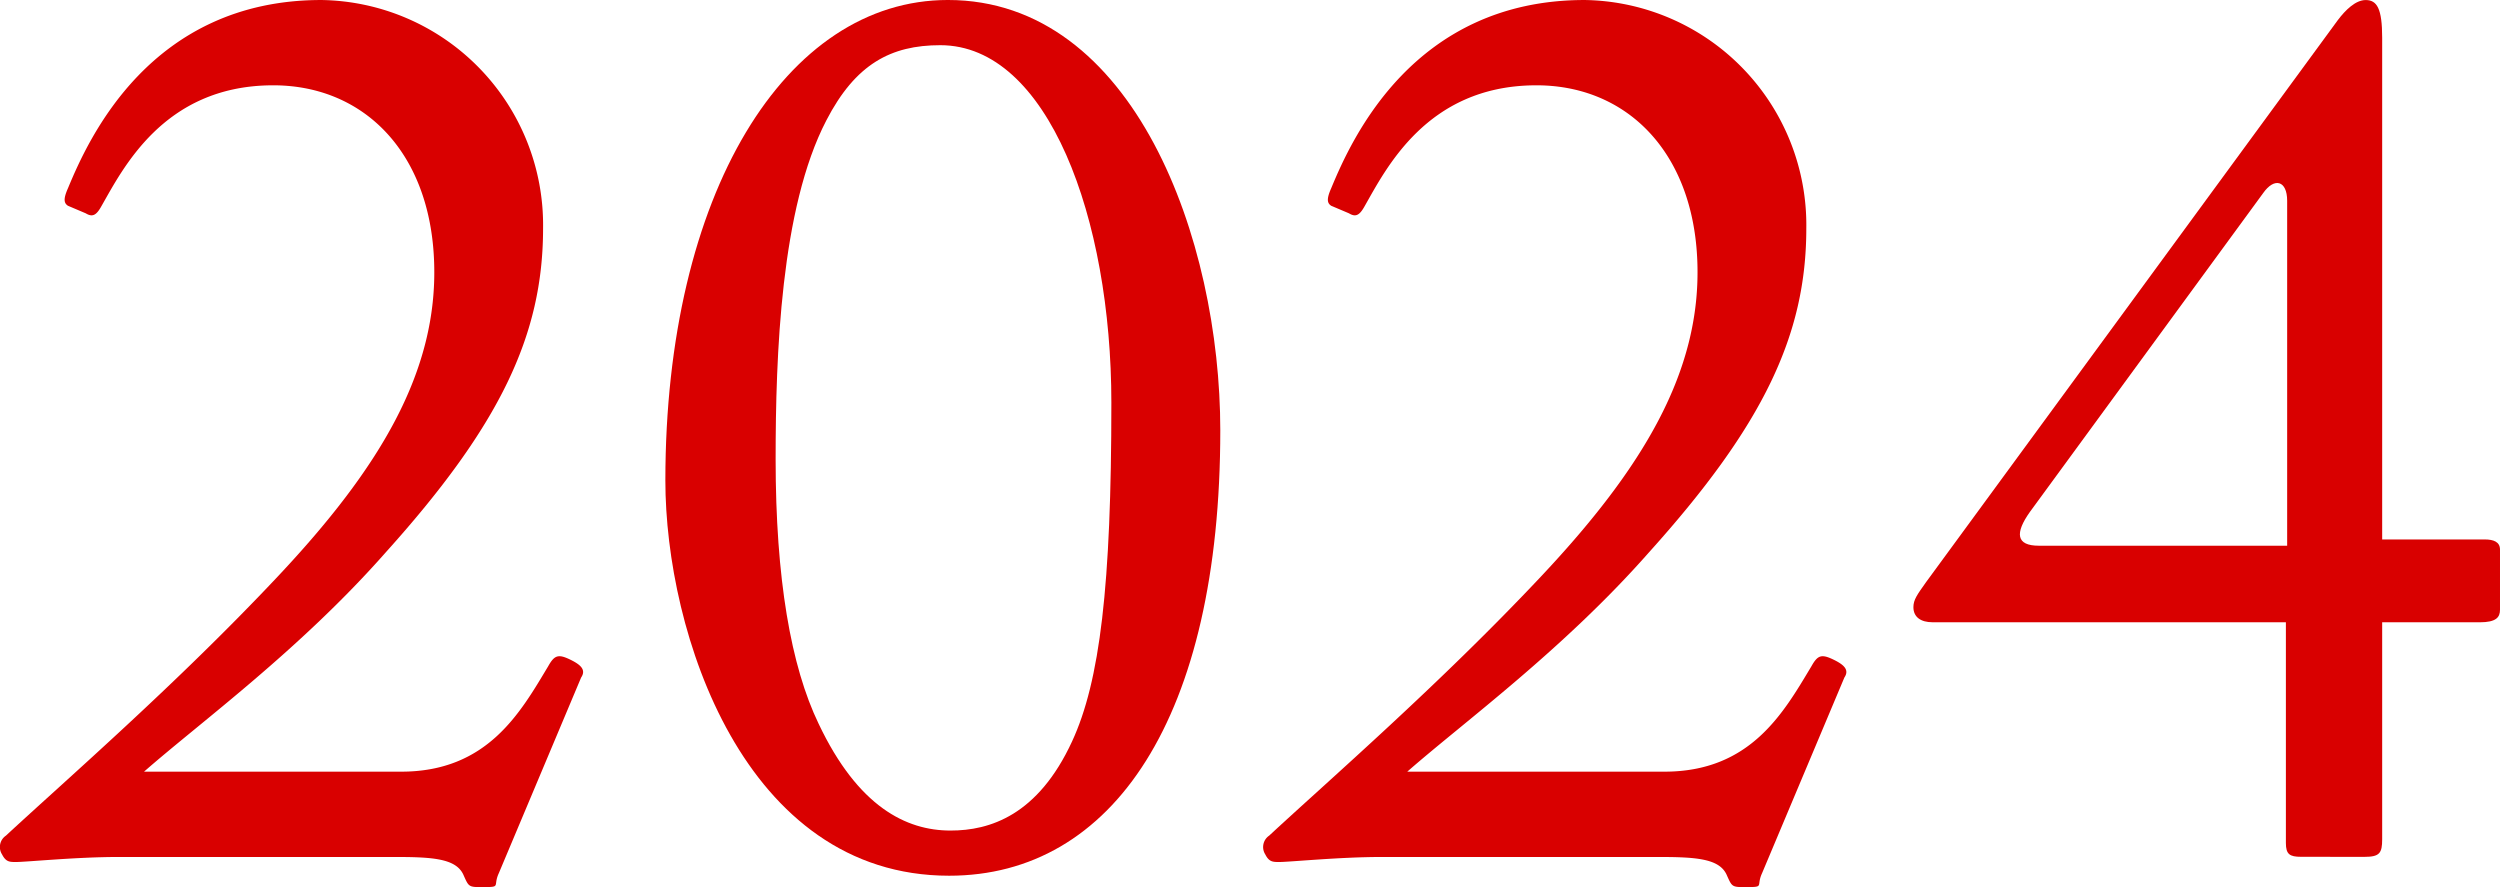
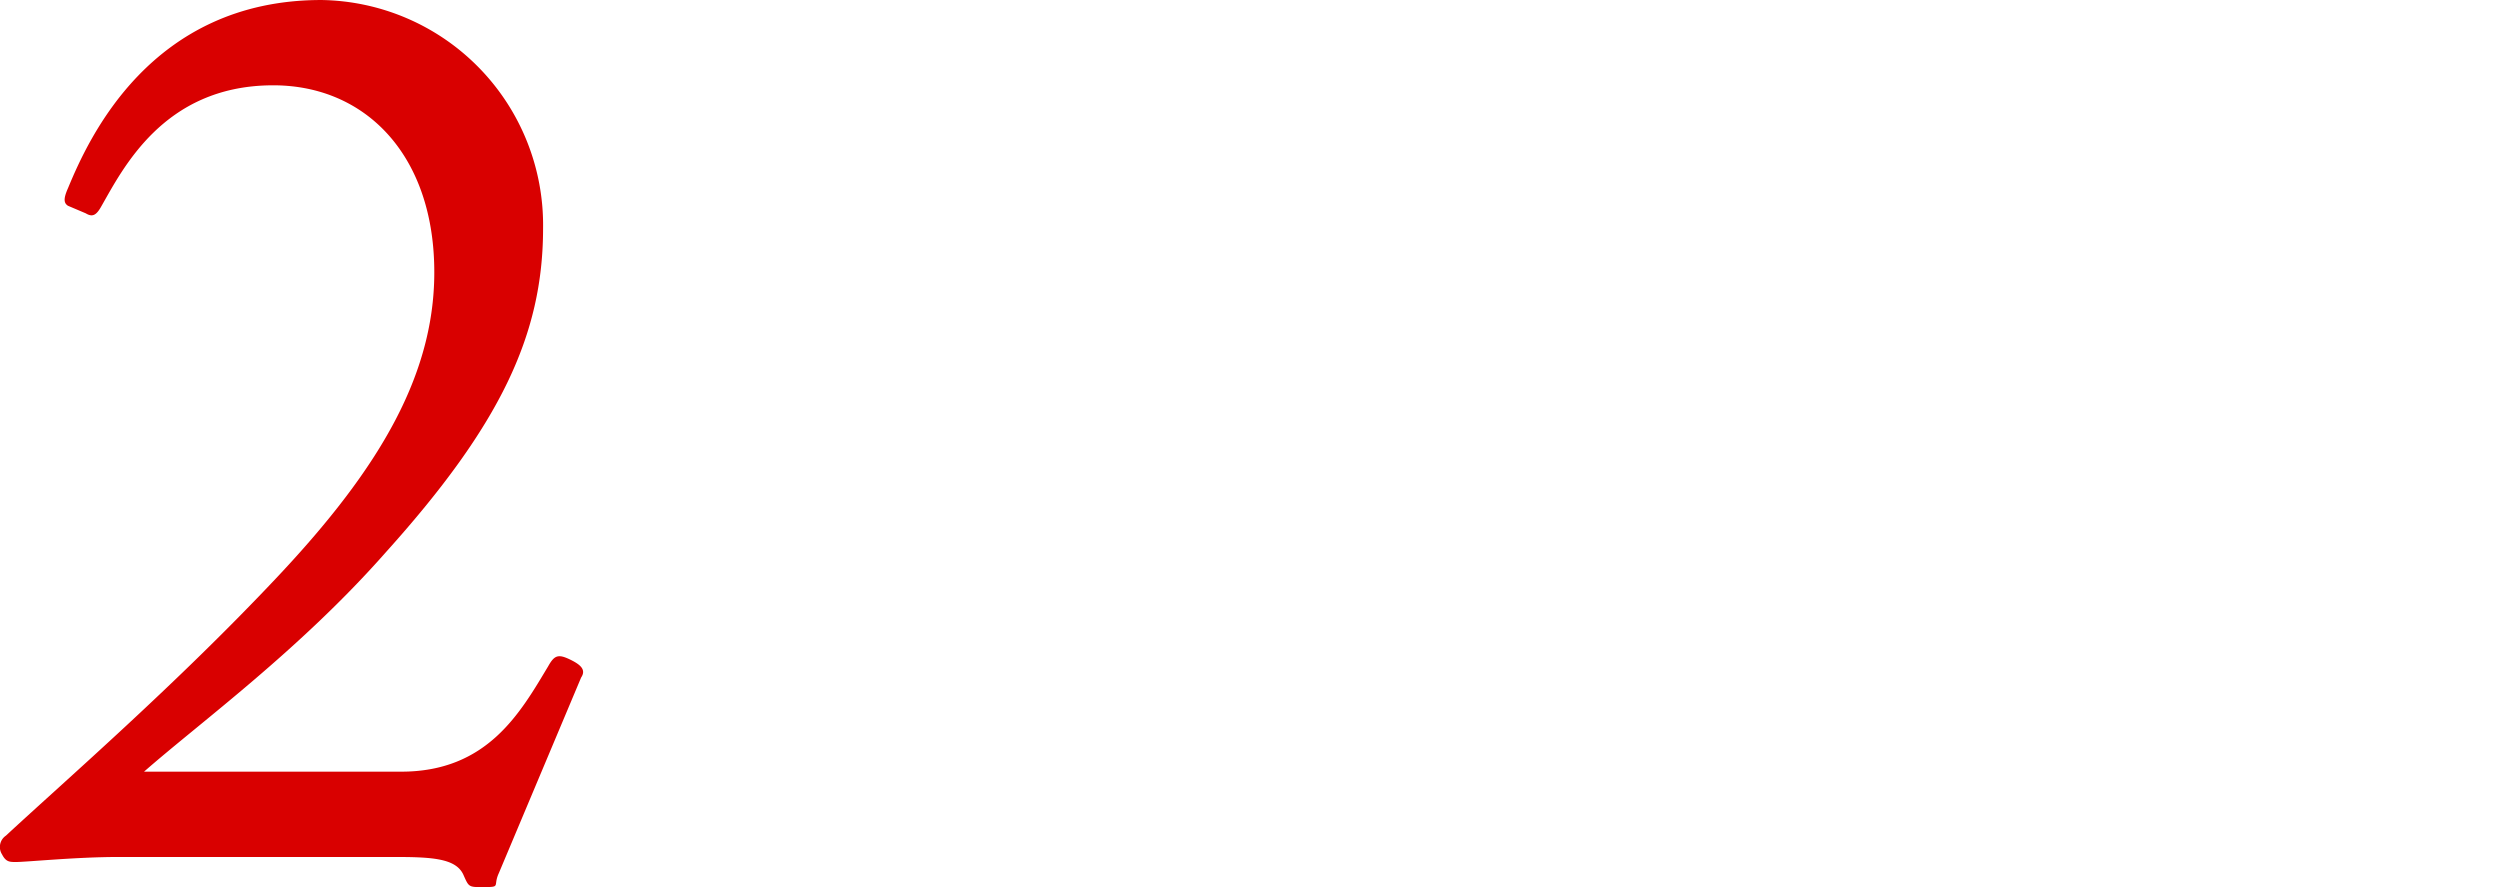
<svg xmlns="http://www.w3.org/2000/svg" width="248" height="88" viewBox="0 0 248 88">
  <g id="グループ_674" data-name="グループ 674" transform="translate(-13.793 -4.9)">
    <path id="パス_63" data-name="パス 63" d="M795.313,5063.617c-2.136,0-4.4.125-6.284.25s-3.393.249-3.9.249c-.628,0-1,0-1.382-.746a1.361,1.361,0,0,1,.377-1.867c5.907-5.478,16.967-15.062,27.021-25.765s15.836-20.289,15.459-31.119c-.376-11.078-7.163-17.674-16.212-17.55-10.683.124-14.7,8.34-16.842,12.074-.5.871-.88,1-1.508.622l-1.76-.747c-.377-.248-.5-.622,0-1.742,2.011-4.854,8.169-18.67,25.136-18.67a22.328,22.328,0,0,1,21.994,22.653c0,10.58-4.273,19.542-15.584,32.114-8.546,9.709-18.475,16.928-24,21.781H823.34c8.546,0,11.814-5.849,14.579-10.455.628-1.12,1.006-1.245,2.262-.623,1.005.5,1.508,1,1.005,1.742l-8.169,19.418c-.628,1.369.376,1.369-1.885,1.369-1.132,0-1.132-.125-1.634-1.244-.755-1.619-3.143-1.744-6.913-1.744Z" transform="translate(-769.746 -4973.705)" fill="#d90000" />
-     <path id="パス_64" data-name="パス 64" d="M878.023,5026.272c0-28.5,11.94-47.668,28.027-47.668,18.475,0,27.022,23.771,27.022,42.688,0,28.5-10.683,44.184-26.9,44.184C885.815,5065.477,878.023,5041.332,878.023,5026.272Zm40.343,25.887c2.766-5.974,3.9-15.433,3.9-33.6,0-18.295-6.285-35.471-16.967-35.471-4.9,0-8.42,1.868-11.311,7.468-4.524,8.711-5.027,23.274-5.027,33.6,0,11.824,1.508,20.536,4.273,26.261,3.9,8.215,8.672,10.579,13.071,10.579C910.2,5061,914.973,5059.5,918.366,5052.159Z" transform="translate(-798.226 -4973.705)" fill="#d90000" />
-     <path id="パス_65" data-name="パス 65" d="M974.707,5063.617c-2.137,0-4.4.125-6.284.25s-3.393.249-3.9.249c-.628,0-1.006,0-1.384-.746a1.364,1.364,0,0,1,.378-1.867c5.907-5.478,16.967-15.062,27.021-25.765s15.835-20.289,15.459-31.119c-.378-11.078-7.164-17.674-16.213-17.55-10.683.124-14.706,8.34-16.841,12.074-.5.871-.88,1-1.509.622l-1.759-.747c-.378-.248-.5-.622,0-1.742,2.011-4.854,8.169-18.67,25.136-18.67a22.328,22.328,0,0,1,21.994,22.653c0,10.58-4.273,19.542-15.584,32.114-8.546,9.709-18.475,16.928-24,21.781h25.512c8.546,0,11.814-5.849,14.58-10.455.628-1.12,1-1.245,2.262-.623,1.005.5,1.508,1,1.005,1.742l-8.169,19.418c-.628,1.369.378,1.369-1.885,1.369-1.131,0-1.131-.125-1.634-1.244-.754-1.619-3.141-1.744-6.912-1.744Z" transform="translate(-823.826 -4973.705)" fill="#d90000" />
-     <path id="パス_66" data-name="パス 66" d="M1093.722,5063.6c-1.131,0-1.508-.248-1.508-1.368v-21.9h-35.065c-1.131,0-1.885-.5-1.885-1.493,0-.747.378-1.245,1.258-2.489l40.845-55.75c.754-1,1.76-1.991,2.765-1.991,1.131,0,1.634.87,1.634,3.733v49.776h10.18c.88,0,1.508.249,1.508,1v5.973c0,.748-.377,1.245-2.011,1.245h-9.677v21.528c0,1.369-.252,1.742-1.76,1.742Zm-1.382-65.082c0-1.991-1.257-2.364-2.389-.747l-23.124,31.608c-1.509,2.116-1.383,3.361.879,3.361h24.634Z" transform="translate(-851.661 -4973.705)" fill="#d90000" />
  </g>
</svg>